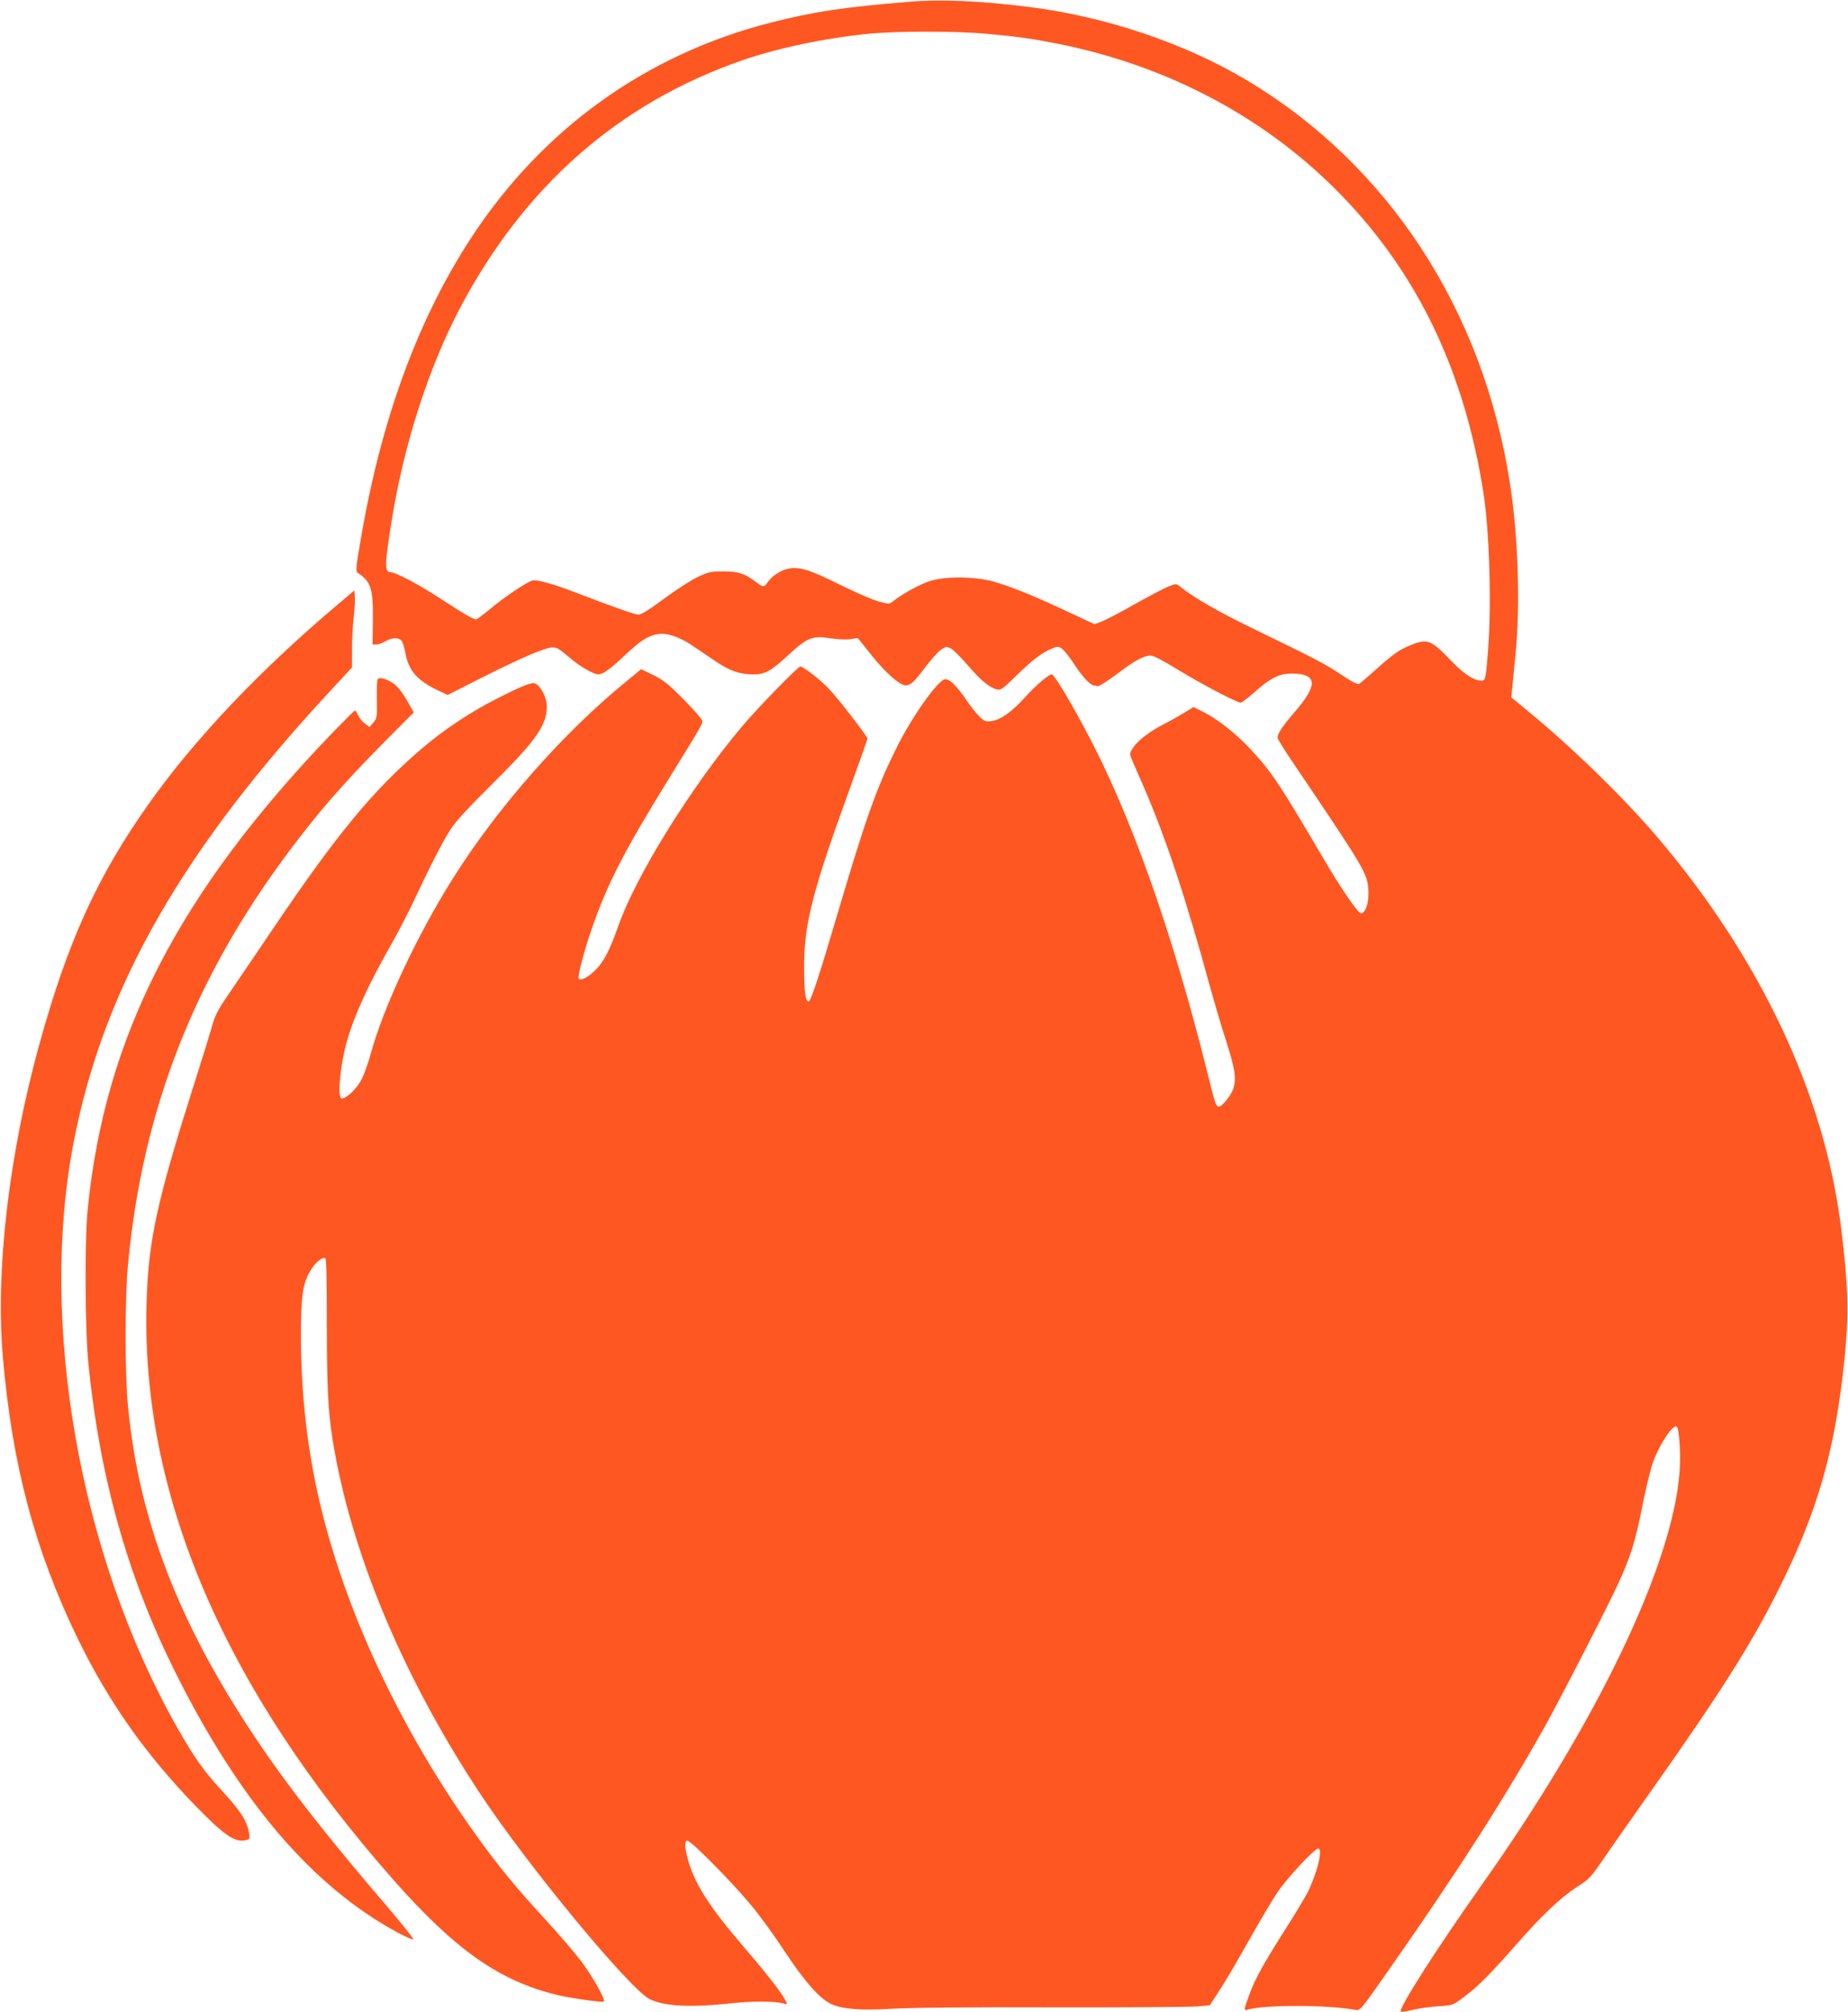
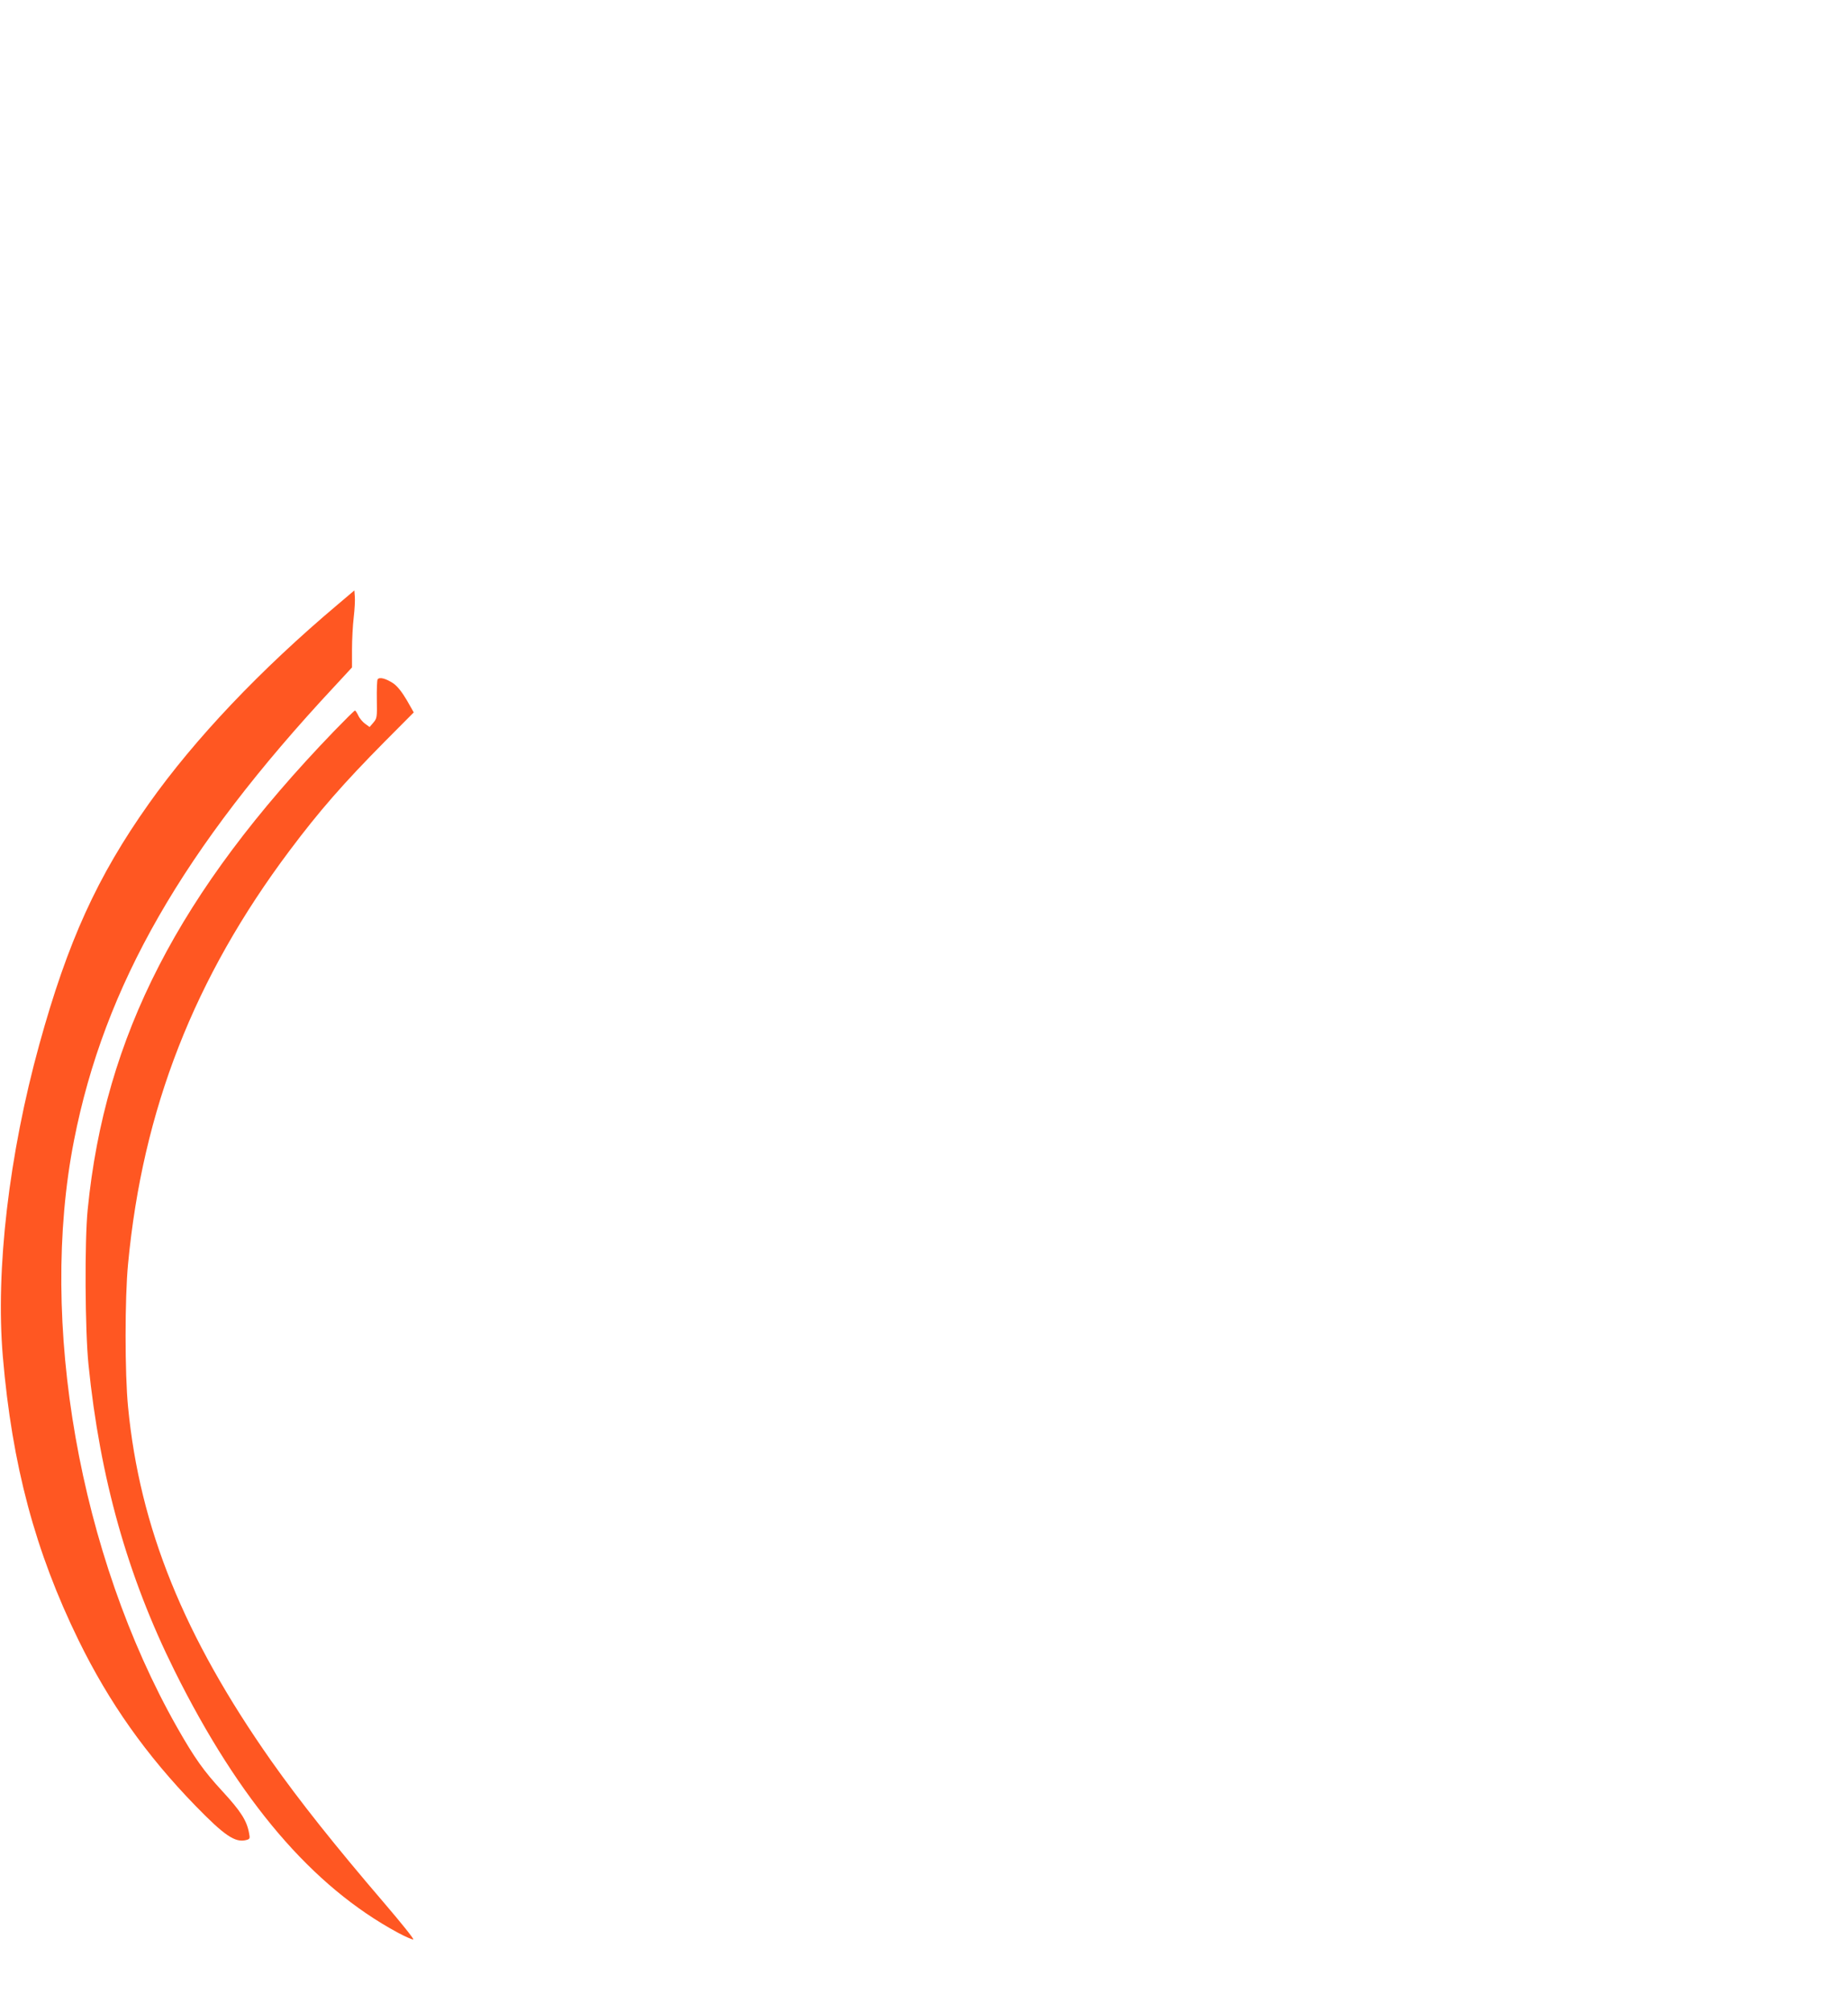
<svg xmlns="http://www.w3.org/2000/svg" version="1.0" width="1176pt" height="1280pt" viewBox="0 0 1176 1280" preserveAspectRatio="xMidYMid meet">
  <g transform="translate(0,1280) scale(0.1,-0.1)" fill="#ff5722" stroke="none">
-     <path d="M5790 12789 c-435 -36 -611 -63 -890 -134 -793 -204 -1450 -677 -1903 -1370 -340 -521 -572 -1156 -702 -1920 -31 -179 -32 -201 -18 -210 84 -54 98 -100 96 -302 l-2 -153 24 0 c14 0 39 9 57 20 38 23 77 26 100 8 9 -7 21 -42 27 -77 19 -115 74 -179 208 -243 l62 -29 233 118 c128 65 279 135 336 156 118 43 111 44 212 -41 61 -52 148 -102 178 -102 29 0 80 37 168 121 99 93 147 125 212 135 56 9 134 -17 212 -69 36 -24 102 -69 148 -100 93 -64 159 -87 244 -87 78 0 112 19 225 123 120 111 153 124 263 107 44 -7 103 -10 130 -6 l49 7 86 -108 c89 -112 181 -193 218 -193 33 1 55 22 127 118 36 47 80 97 99 109 31 21 35 21 62 8 15 -8 65 -57 109 -109 82 -95 136 -140 185 -152 24 -6 37 4 123 88 101 99 161 145 226 172 36 15 41 15 63 0 13 -8 48 -52 78 -98 48 -75 104 -136 125 -136 5 0 15 -2 23 -6 8 -3 59 29 123 77 117 88 173 118 216 119 18 0 85 -35 185 -97 147 -89 364 -203 389 -203 6 0 44 29 84 64 106 94 160 121 240 121 165 -1 170 -71 16 -248 -75 -87 -106 -133 -106 -160 0 -8 45 -81 101 -163 457 -676 470 -699 477 -807 5 -77 -18 -147 -48 -147 -18 0 -133 168 -242 355 -276 470 -327 546 -460 689 -92 99 -211 193 -303 238 l-60 30 -65 -40 c-36 -21 -90 -52 -120 -67 -86 -43 -166 -103 -196 -147 -24 -34 -26 -43 -17 -66 6 -15 42 -99 81 -187 142 -328 272 -719 427 -1290 26 -93 69 -240 97 -325 55 -171 66 -234 49 -298 -12 -45 -73 -122 -96 -122 -16 0 -24 23 -70 210 -228 916 -496 1667 -785 2201 -106 197 -193 339 -207 339 -20 0 -107 -75 -172 -148 -78 -87 -154 -142 -210 -149 -38 -5 -46 -2 -78 28 -19 19 -58 68 -86 109 -59 87 -103 130 -132 129 -44 -1 -216 -244 -314 -445 -125 -252 -193 -445 -367 -1033 -123 -417 -175 -574 -189 -572 -19 3 -27 57 -28 201 -2 286 49 487 289 1148 63 173 114 318 114 324 0 13 -174 239 -241 312 -49 54 -166 146 -186 146 -15 0 -277 -269 -374 -385 -325 -387 -675 -952 -784 -1265 -55 -155 -92 -228 -146 -281 -44 -45 -92 -70 -106 -55 -9 9 32 170 79 306 102 297 207 501 503 980 189 305 205 333 205 353 0 9 -53 70 -117 135 -99 100 -130 125 -195 157 l-78 38 -92 -76 c-401 -326 -820 -801 -1105 -1254 -229 -364 -440 -814 -523 -1114 -17 -64 -46 -143 -64 -175 -34 -60 -104 -122 -125 -110 -25 16 -3 227 38 366 48 167 138 362 288 625 43 77 105 196 137 265 99 212 186 382 234 455 30 47 117 142 267 290 278 275 345 372 345 493 0 50 -37 124 -70 142 -24 13 -77 -8 -251 -96 -166 -84 -337 -198 -478 -319 -308 -264 -535 -539 -938 -1135 -109 -162 -238 -351 -285 -420 -75 -109 -89 -137 -112 -220 -15 -52 -58 -192 -96 -310 -250 -785 -304 -1028 -317 -1430 -38 -1222 488 -2454 1576 -3685 392 -443 673 -639 1040 -727 92 -21 282 -48 293 -41 15 8 -72 162 -146 260 -41 54 -145 175 -231 268 -180 195 -300 341 -442 540 -502 703 -863 1494 -1014 2224 -62 301 -93 611 -94 941 0 262 12 339 65 424 31 48 73 82 90 71 7 -4 10 -140 10 -408 0 -409 8 -564 36 -742 114 -712 444 -1505 939 -2255 304 -460 952 -1244 1080 -1308 93 -46 260 -54 521 -26 140 15 275 14 332 -2 24 -7 24 -7 8 24 -25 49 -124 175 -276 352 -211 246 -305 396 -344 547 -20 78 -21 113 -1 113 23 0 287 -267 404 -409 57 -68 155 -203 218 -300 126 -191 222 -298 295 -331 74 -32 194 -41 384 -29 108 7 473 11 1016 9 466 -1 883 2 927 6 l80 7 49 76 c60 92 90 144 222 376 56 99 127 218 158 265 58 87 237 280 260 280 33 0 -5 -155 -69 -283 -18 -34 -78 -134 -134 -222 -144 -226 -199 -325 -234 -422 -36 -99 -37 -106 -12 -98 103 32 509 32 687 -1 30 -5 33 -2 204 243 434 618 748 1108 1000 1558 96 171 405 772 468 911 78 170 109 269 152 486 22 110 51 233 65 273 39 118 133 261 156 238 16 -16 26 -181 17 -290 -45 -589 -523 -1585 -1258 -2623 -282 -398 -533 -791 -516 -807 3 -4 38 2 78 11 40 10 113 20 163 23 90 6 90 6 160 58 90 67 166 144 330 330 170 194 285 302 389 370 79 50 89 61 172 182 48 70 180 259 293 418 438 620 635 929 805 1265 264 520 377 917 437 1525 26 272 20 447 -27 820 -107 841 -517 1707 -1171 2474 -212 248 -542 570 -817 795 l-109 90 7 65 c3 36 13 134 21 216 30 311 16 747 -36 1079 -171 1107 -779 2035 -1684 2571 -392 232 -889 399 -1370 460 -318 40 -565 51 -765 34z m490 -204 c195 -18 283 -30 440 -61 713 -140 1343 -476 1820 -970 486 -503 779 -1119 900 -1889 38 -241 52 -708 30 -996 -15 -191 -17 -199 -43 -199 -48 1 -111 42 -191 125 -129 135 -152 144 -259 101 -75 -31 -113 -58 -223 -157 -49 -44 -96 -84 -104 -89 -11 -6 -45 11 -118 60 -104 69 -150 93 -582 303 -205 100 -354 186 -440 255 -24 20 -24 20 -75 1 -27 -11 -124 -62 -215 -113 -91 -52 -185 -101 -210 -110 l-45 -17 -175 82 c-218 102 -360 159 -470 190 -121 33 -315 34 -410 0 -64 -22 -168 -80 -223 -123 -28 -22 -28 -22 -93 -5 -37 9 -148 58 -248 107 -195 97 -263 118 -335 101 -46 -10 -103 -49 -127 -87 -20 -30 -29 -30 -68 0 -75 57 -116 71 -211 71 -83 0 -96 -3 -168 -37 -43 -21 -139 -83 -213 -138 -87 -65 -143 -100 -160 -100 -23 0 -146 43 -394 138 -150 58 -252 86 -282 79 -36 -9 -189 -113 -275 -186 -40 -33 -78 -61 -83 -61 -19 0 -72 31 -229 133 -136 89 -284 167 -317 167 -38 0 -36 53 11 343 76 469 232 954 427 1327 408 779 1012 1312 1798 1585 227 79 527 142 805 170 179 18 566 18 755 0z" />
    <path d="M2150 8955 c-495 -417 -911 -856 -1203 -1268 -328 -463 -516 -876 -697 -1532 -193 -699 -279 -1433 -232 -1985 59 -692 206 -1240 482 -1805 195 -398 431 -731 745 -1054 183 -188 251 -234 320 -217 25 6 27 10 20 44 -14 79 -52 139 -169 266 -121 131 -178 212 -289 407 -622 1098 -883 2580 -656 3734 193 984 693 1855 1658 2889 l111 120 0 114 c0 62 5 155 11 205 6 51 9 110 7 131 l-3 40 -105 -89z" />
    <path d="M2403 8478 c-4 -7 -6 -65 -5 -130 2 -111 1 -118 -22 -145 l-24 -28 -29 21 c-15 11 -35 34 -43 52 -8 17 -18 32 -21 32 -4 0 -64 -60 -134 -132 -988 -1025 -1458 -1938 -1567 -3043 -20 -199 -17 -768 5 -985 73 -722 249 -1348 548 -1949 413 -830 876 -1372 1421 -1666 48 -26 93 -45 98 -43 6 2 -76 104 -182 228 -319 372 -542 653 -722 908 -556 791 -837 1485 -911 2251 -21 212 -21 694 0 911 93 982 421 1820 1028 2629 189 252 340 425 605 693 l185 186 -45 79 c-30 51 -59 87 -84 105 -48 32 -90 43 -101 26z" />
  </g>
</svg>